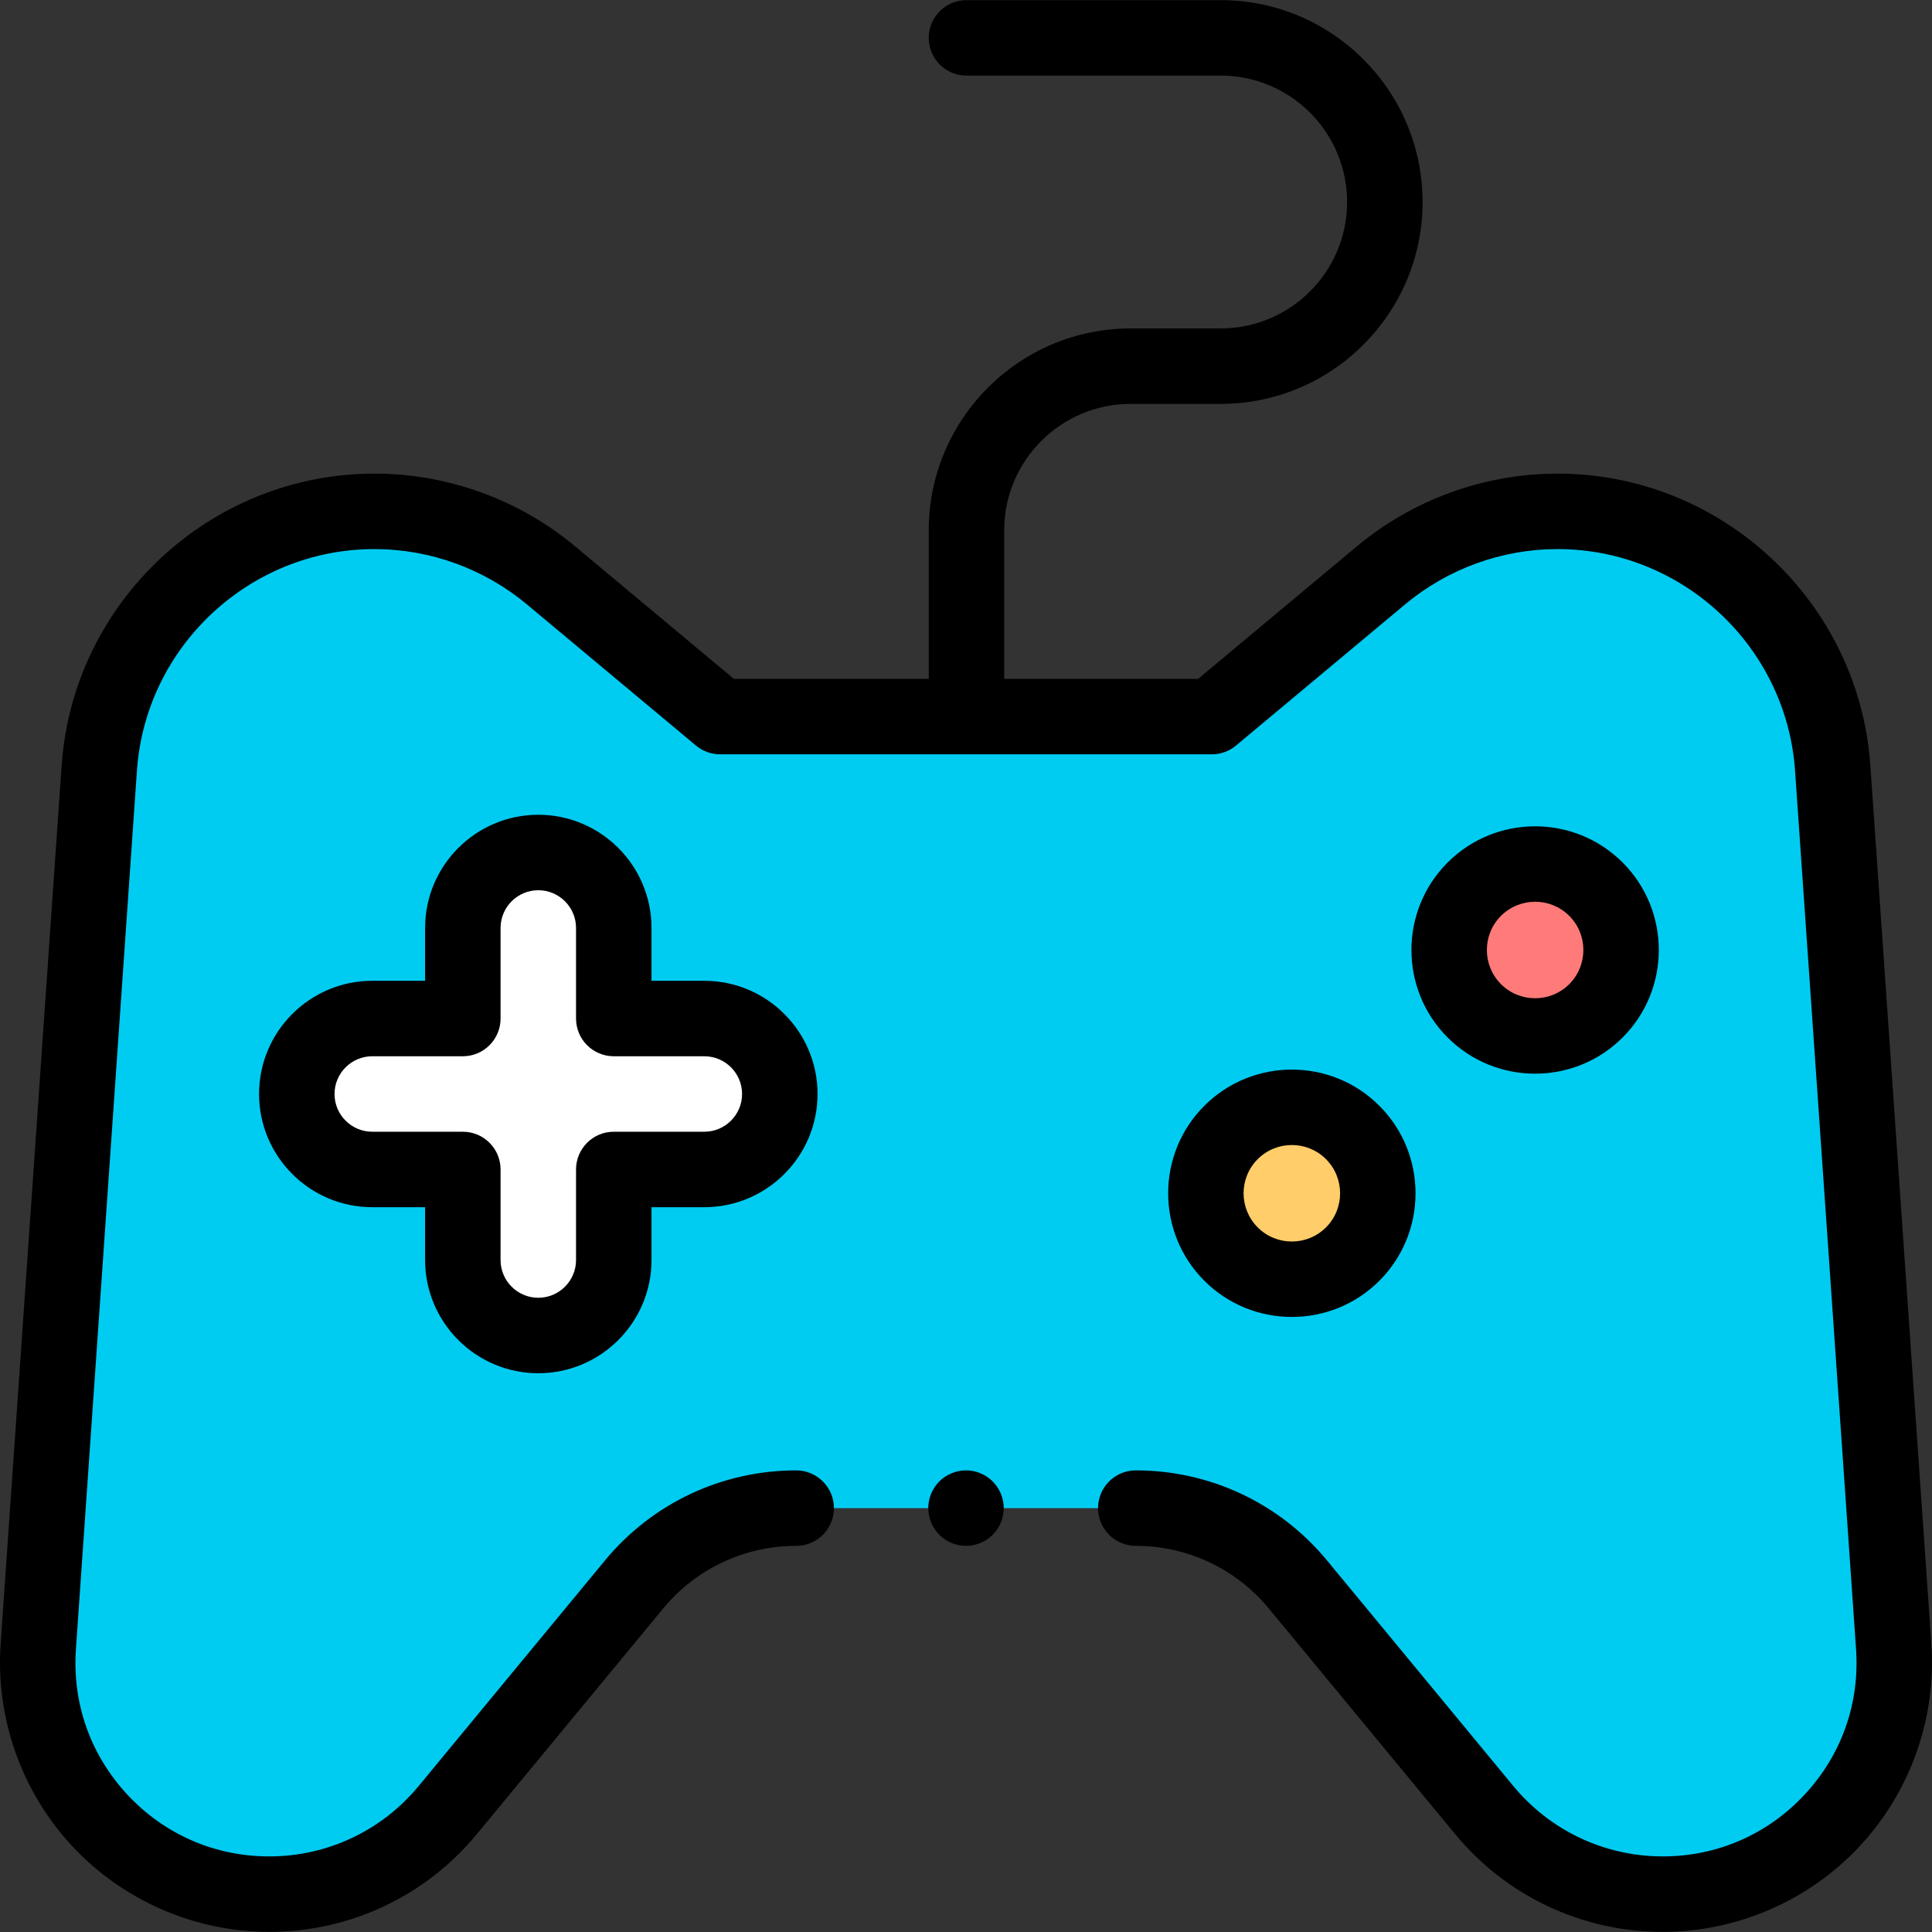
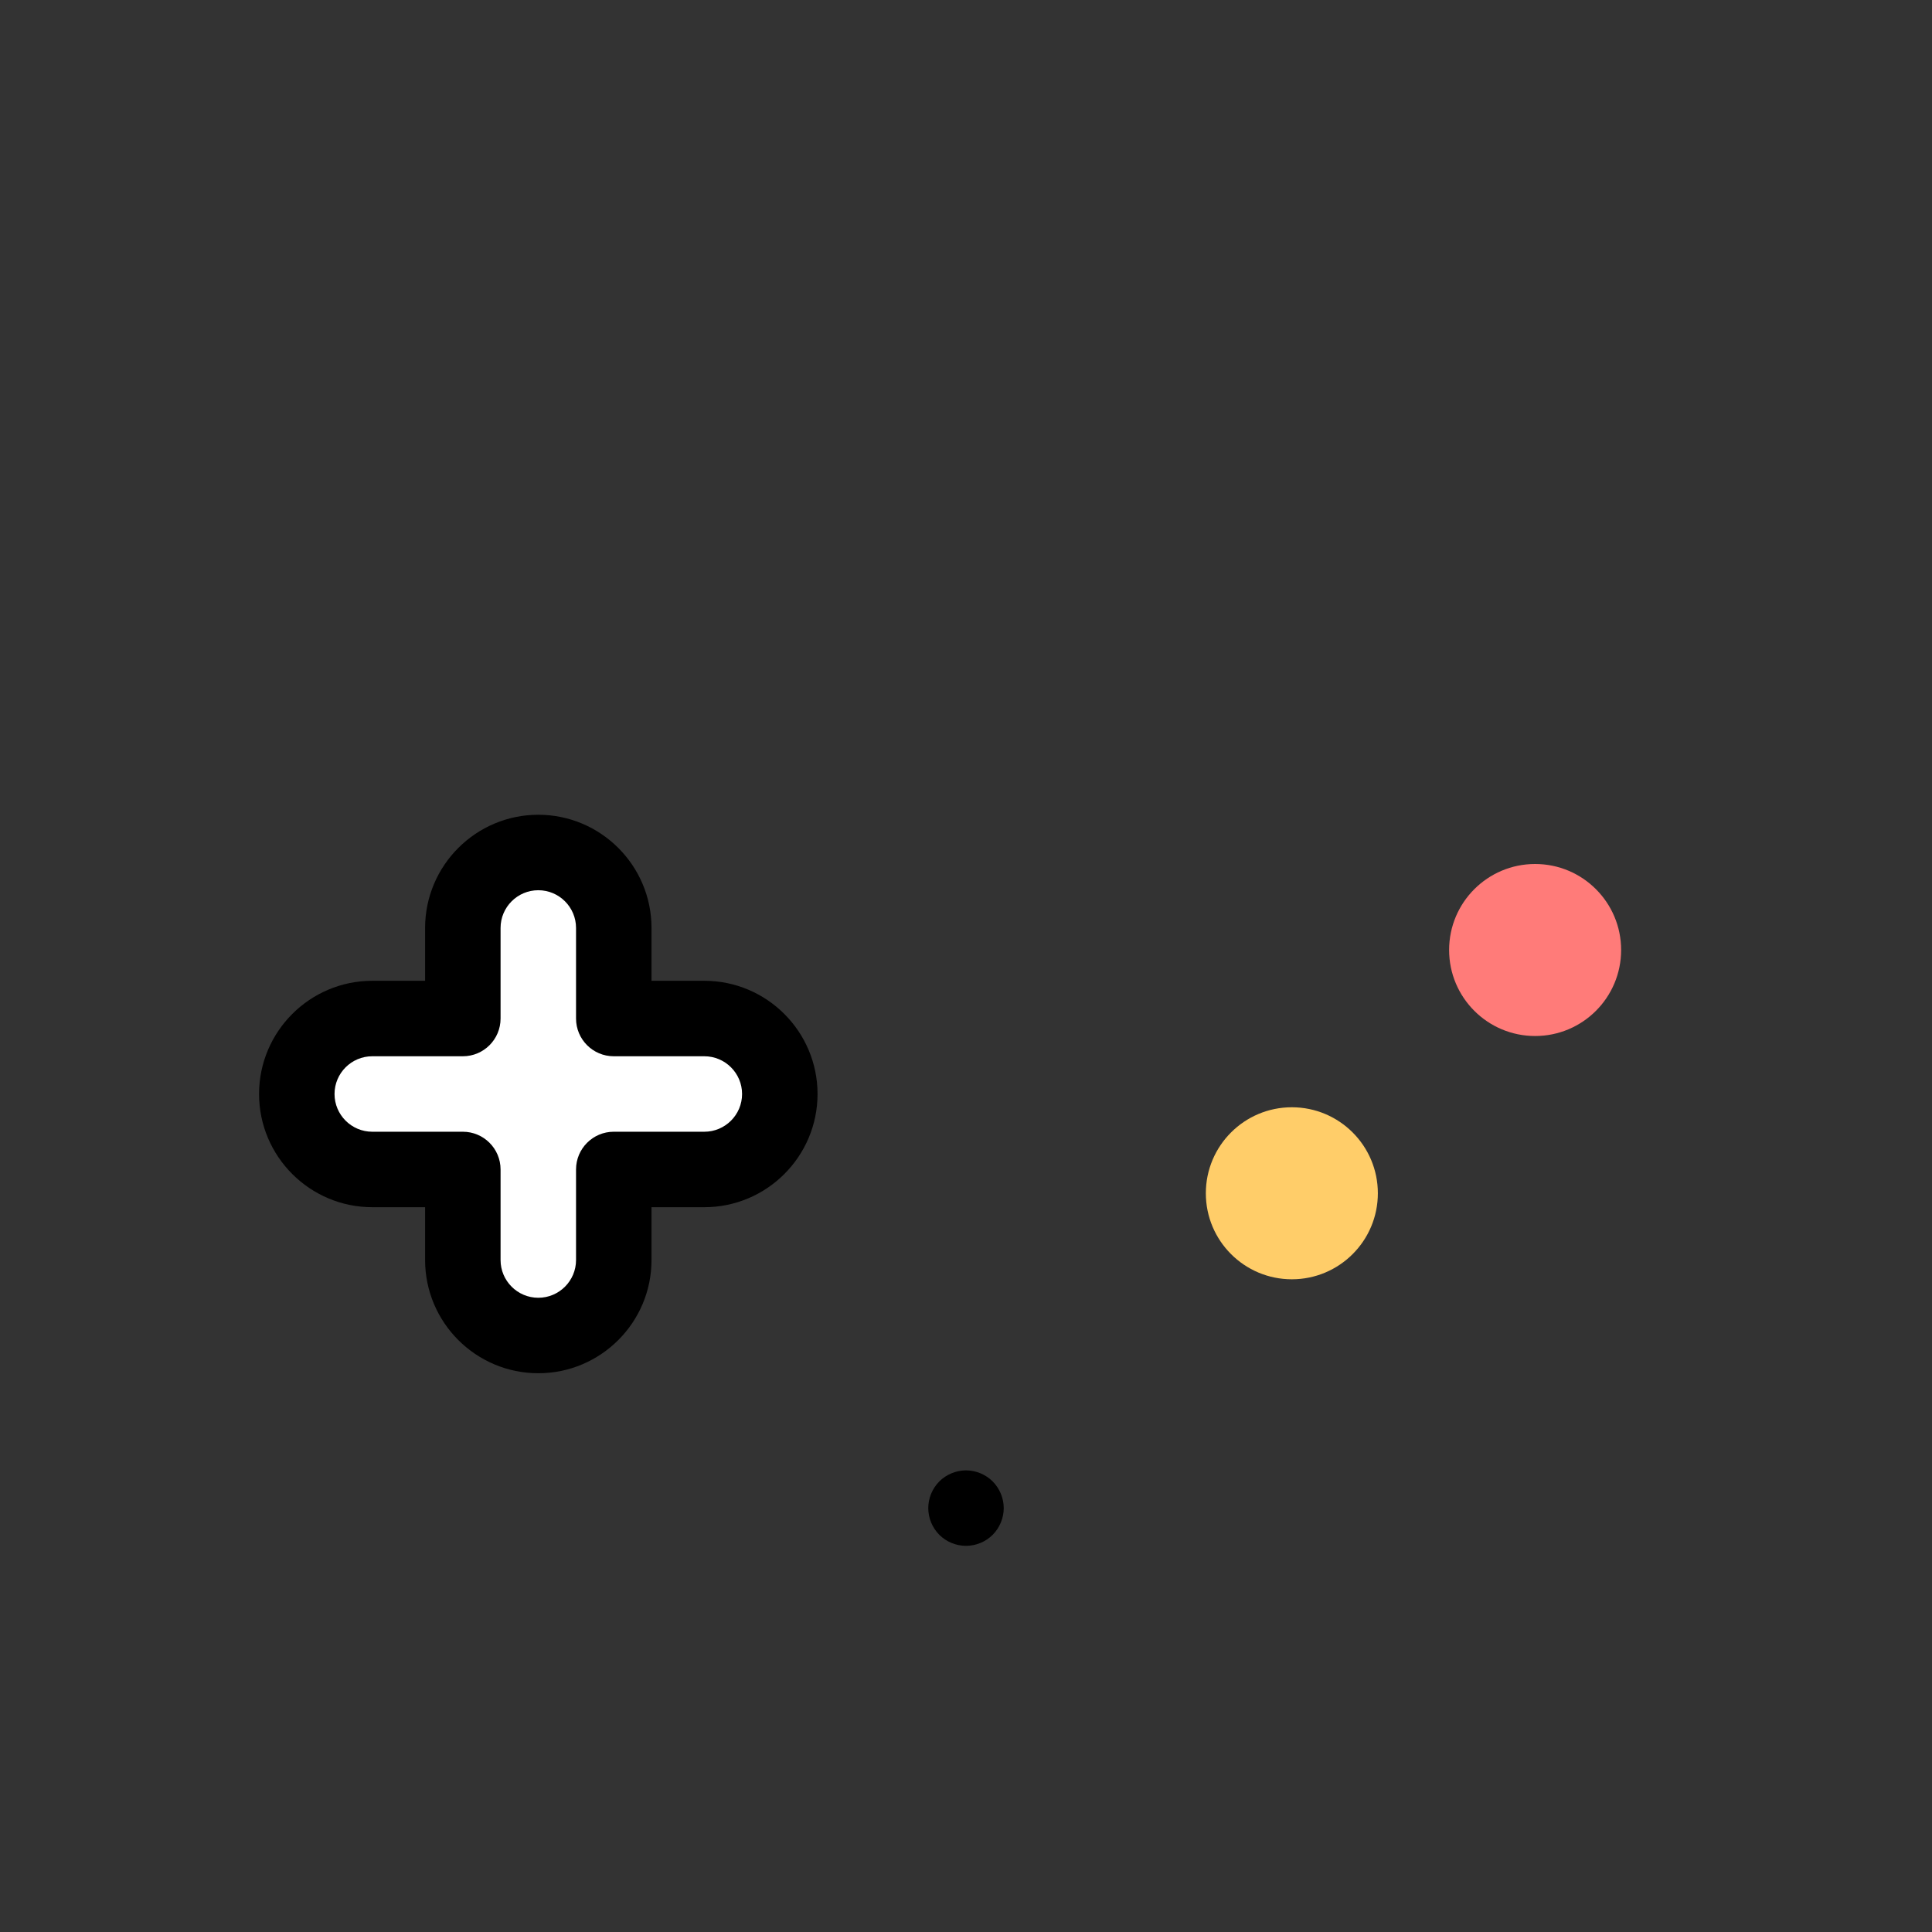
<svg xmlns="http://www.w3.org/2000/svg" height="512" viewBox="0 0 511.99 511.99" width="512">
  <rect x="0" y="0" width="511.99" height="511.99" fill="#333333" stroke="none" />
  <g>
-     <path d="m255.866 189.901h65.275l44.809-37.412c13.14-10.97 29.714-16.98 46.831-16.98 38.391 0 70.235 29.709 72.895 68.008l16.169 232.834c2.463 35.473-25.649 65.605-61.207 65.605-18.304 0-35.651-8.172-47.307-22.284l-49.364-59.77c-10.588-12.819-26.346-20.243-42.972-20.243h-45-45c-16.626 0-32.385 7.423-42.972 20.243l-49.364 59.77c-11.656 14.113-29.003 22.284-47.307 22.284-35.559 0-63.671-30.132-61.207-65.605l16.169-232.834c2.66-38.299 34.504-68.008 72.895-68.008 17.117 0 33.691 6.009 46.831 16.98l44.809 37.412h65.275" fill="#00ccf2" />
    <path d="m186.653 269.915h-24v-24c0-11.046-8.954-20-20-20s-20 8.954-20 20v24h-24c-11.046 0-20 8.954-20 20s8.954 20 20 20h24v24c0 11.046 8.954 20 20 20s20-8.954 20-20v-24h24c11.046 0 20-8.954 20-20s-8.954-20-20-20z" fill="#fff" />
    <circle cx="342.346" cy="316.224" fill="#ffcd69" r="22.793" />
    <circle cx="406.815" cy="251.755" fill="#ff7b79" r="22.793" />
    <g>
-       <path d="m511.82 435.659-16.169-232.835c-3.011-43.354-39.412-77.314-82.87-77.314-19.424 0-38.331 6.855-53.24 19.303l-42.026 35.087h-51.393v-39.366c0-18.472 15.028-33.5 33.5-33.5h23.873c29.5 0 53.5-24 53.5-53.5s-24-53.5-53.5-53.5h-67.373c-5.523 0-10 4.477-10 10 0 5.522 4.478 10 10 10h67.373c18.472 0 33.5 15.028 33.5 33.5s-15.028 33.5-33.5 33.5h-23.873c-29.5 0-53.5 24-53.5 53.5v39.366h-51.647l-42.025-35.087c-14.909-12.448-33.816-19.304-53.24-19.304-43.458 0-79.859 33.961-82.87 77.316l-16.17 232.833c-1.366 19.663 5.562 39.207 19.008 53.619 13.447 14.413 32.464 22.679 52.175 22.679 21.361 0 41.414-9.446 55.018-25.916l49.364-59.77c8.717-10.556 21.569-16.61 35.261-16.61 5.523 0 10-4.478 10-10s-4.477-10-10-10c-19.68 0-38.152 8.702-50.682 23.875l-49.363 59.77c-9.791 11.854-24.224 18.652-39.598 18.652-14.395 0-27.73-5.797-37.551-16.322-9.819-10.525-14.678-24.229-13.681-38.59l16.169-232.834c2.287-32.917 29.924-58.701 62.919-58.701 14.747 0 29.103 5.205 40.422 14.656l44.809 37.411c1.799 1.501 4.066 2.323 6.409 2.323h130.293c2.343 0 4.61-.822 6.409-2.323l44.809-37.412c11.319-9.45 25.675-14.655 40.422-14.655 32.995 0 60.632 25.784 62.919 58.7l16.169 232.835c.997 14.359-3.861 28.064-13.681 38.589s-23.156 16.322-37.551 16.322c-15.374 0-29.807-6.799-39.598-18.652l-49.362-59.769c-12.53-15.174-31.003-23.876-50.683-23.876-5.522 0-10 4.478-10 10s4.478 10 10 10c13.691 0 26.544 6.055 35.262 16.611l49.363 59.77c13.604 16.47 33.656 25.916 55.018 25.916 19.711 0 38.728-8.266 52.175-22.679 13.445-14.412 20.373-33.956 19.007-53.618z" />
      <path d="m142.653 363.915c16.542 0 30-13.458 30-30v-14h14c16.542 0 30-13.458 30-30s-13.458-30-30-30h-14v-14c0-16.542-13.458-30-30-30s-30 13.458-30 30v14h-14c-16.542 0-30 13.458-30 30s13.458 30 30 30h14v14c0 16.542 13.458 30 30 30zm-44-64c-5.514 0-10-4.486-10-10s4.486-10 10-10h24c5.523 0 10-4.477 10-10v-24c0-5.514 4.486-10 10-10s10 4.486 10 10v24c0 5.523 4.478 10 10 10h24c5.514 0 10 4.486 10 10s-4.486 10-10 10h-24c-5.522 0-10 4.478-10 10v24c0 5.514-4.486 10-10 10s-10-4.486-10-10v-24c0-5.522-4.477-10-10-10z" />
-       <path d="m319.157 293.035c-12.786 12.786-12.786 33.591 0 46.377 6.394 6.393 14.791 9.589 23.189 9.589 8.397 0 16.795-3.196 23.188-9.589 12.786-12.786 12.786-33.591 0-46.377-12.787-12.785-33.59-12.785-46.377 0zm32.234 32.234c-4.988 4.988-13.104 4.988-18.092 0s-4.988-13.104 0-18.092c2.494-2.494 5.77-3.741 9.046-3.741s6.552 1.247 9.046 3.741c4.989 4.989 4.989 13.104 0 18.092z" />
-       <path d="m383.626 228.566c-12.786 12.786-12.786 33.591 0 46.377 6.393 6.393 14.791 9.59 23.188 9.59 8.398 0 16.796-3.197 23.19-9.591 12.784-12.785 12.784-33.59 0-46.375 0-.001 0-.001 0-.001-12.786-12.785-33.59-12.785-46.378 0zm32.235 32.235c-4.987 4.988-13.104 4.989-18.093 0-4.988-4.988-4.988-13.104 0-18.092 2.494-2.494 5.771-3.741 9.046-3.741 3.276 0 6.553 1.247 9.047 3.74 4.987 4.988 4.987 13.105 0 18.093z" />
      <path d="m255.995 389.655c-2.63 0-5.21 1.069-7.07 2.93-1.86 1.87-2.93 4.439-2.93 7.07 0 2.64 1.069 5.21 2.93 7.08 1.86 1.859 4.44 2.92 7.07 2.92s5.21-1.061 7.069-2.92c1.86-1.87 2.931-4.45 2.931-7.08 0-2.631-1.07-5.2-2.931-7.07-1.859-1.861-4.439-2.93-7.069-2.93z" />
    </g>
  </g>
</svg>